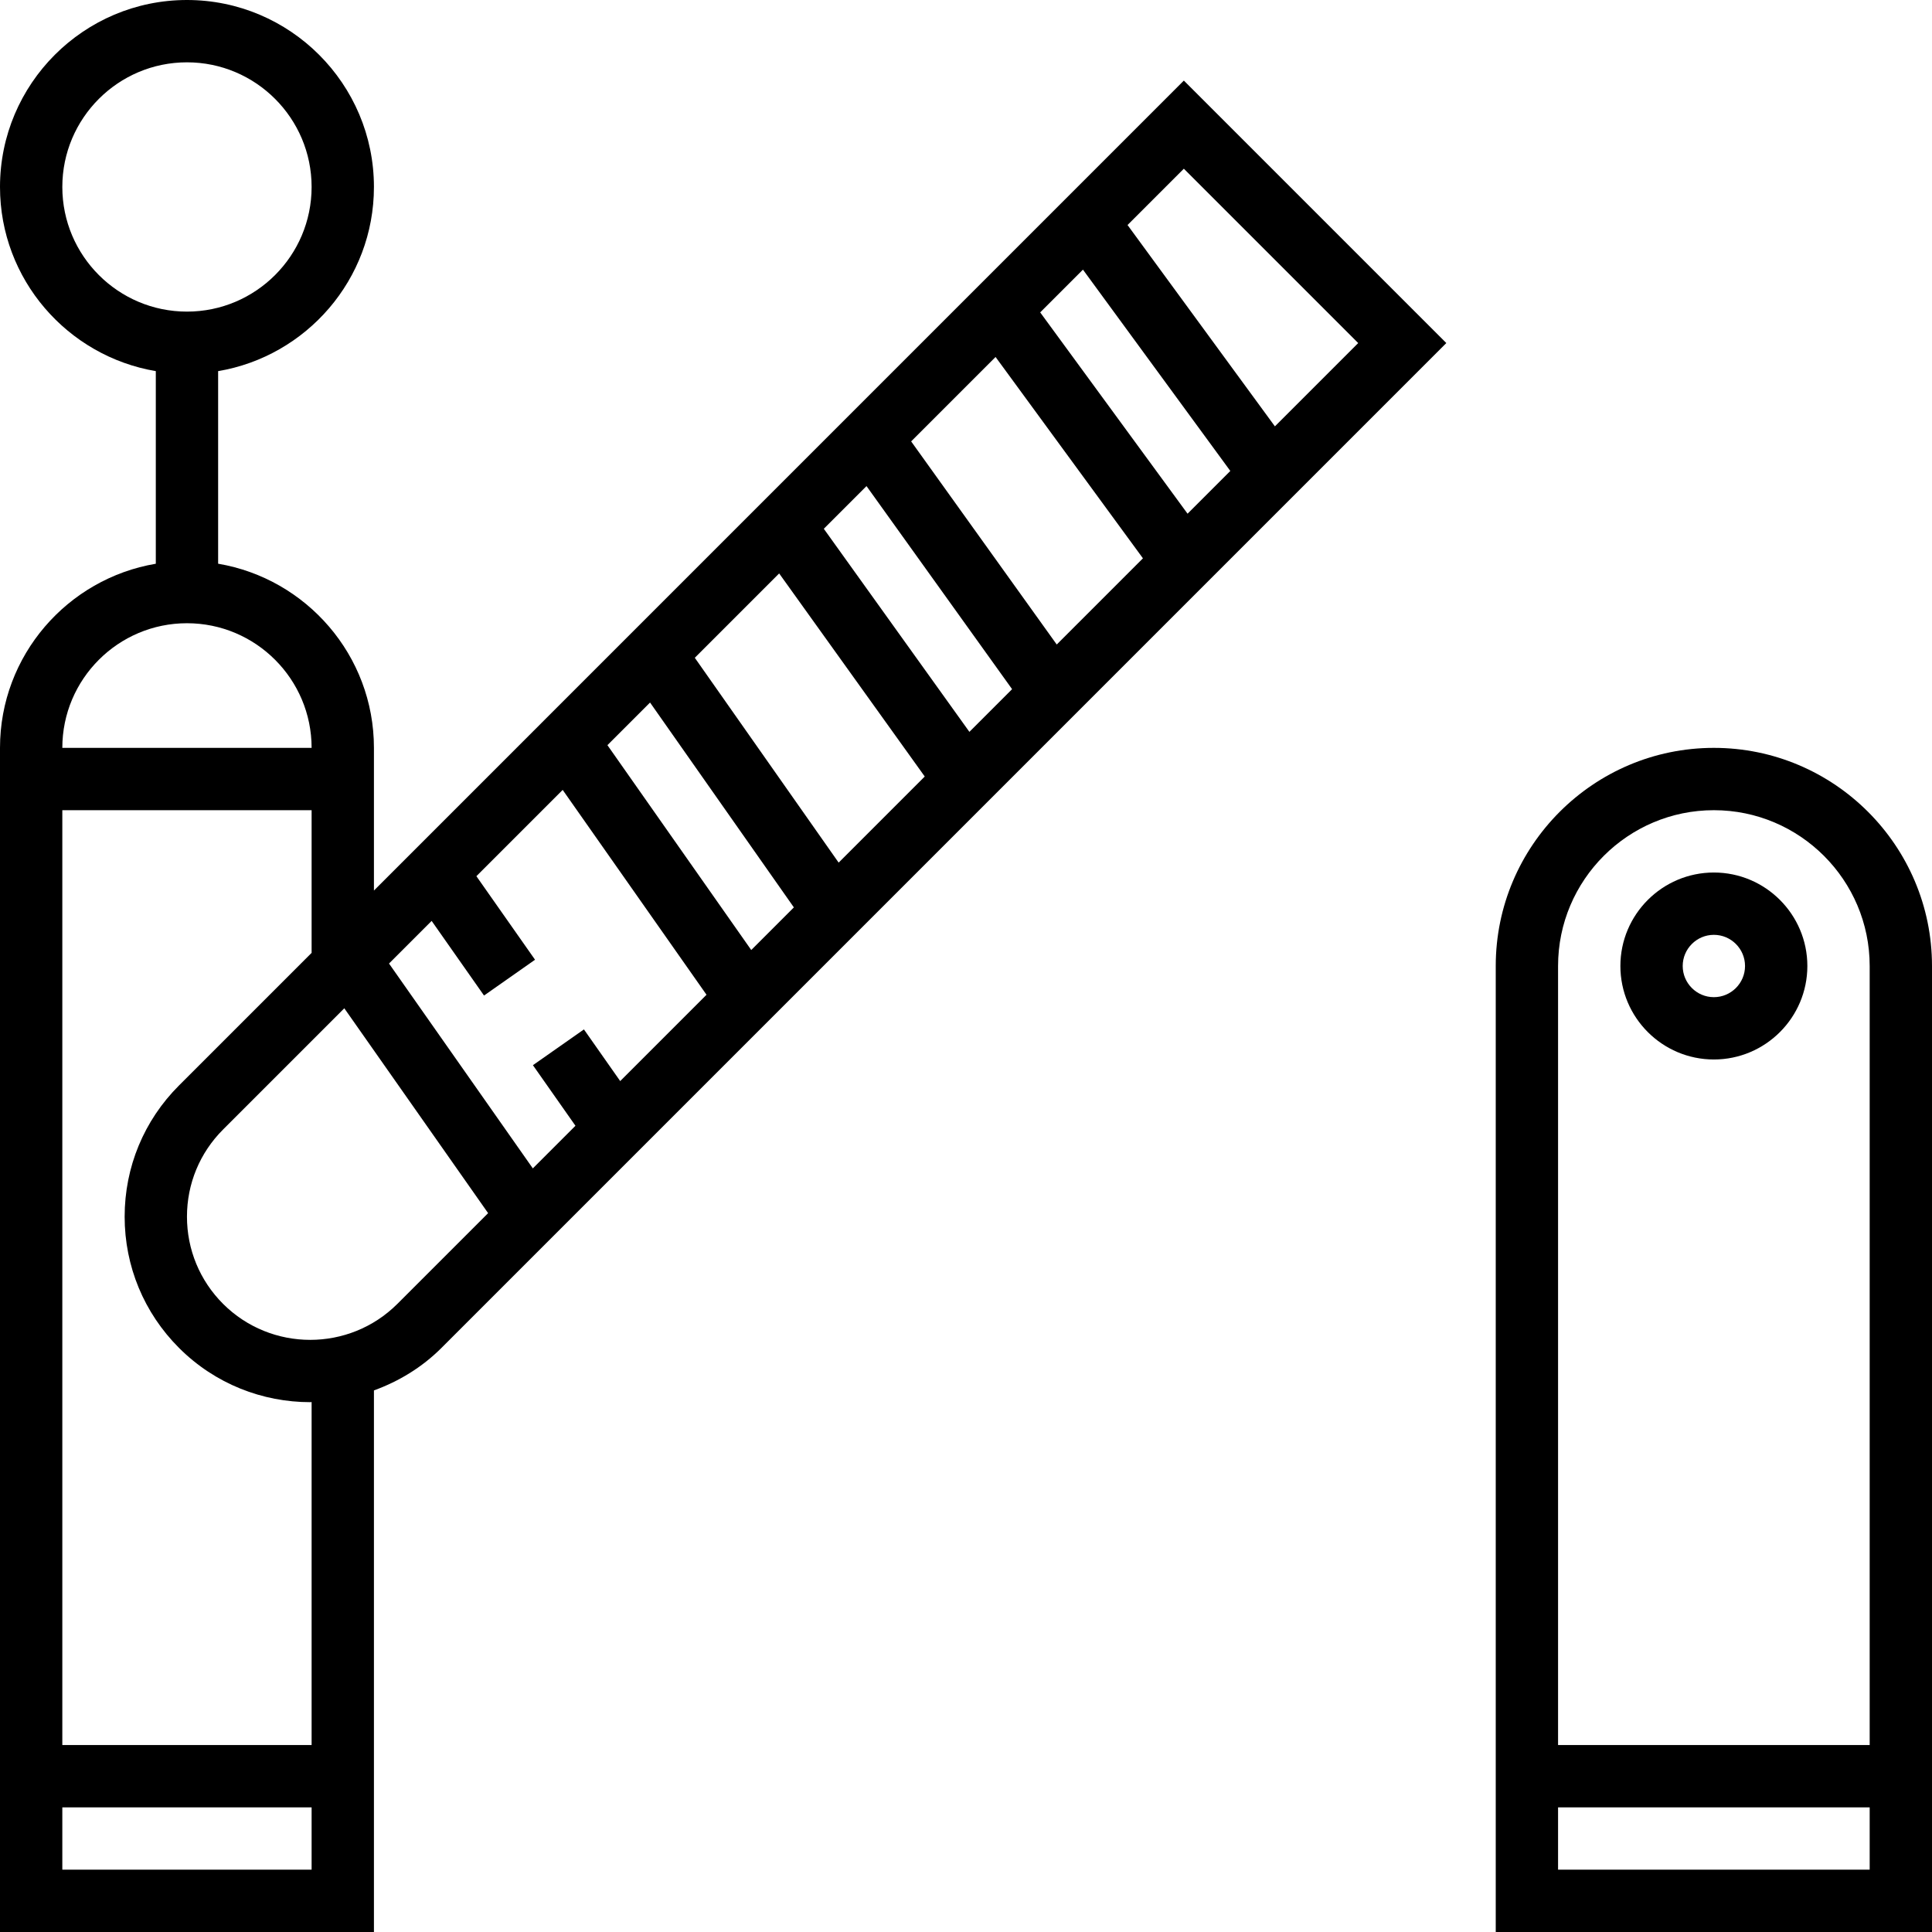
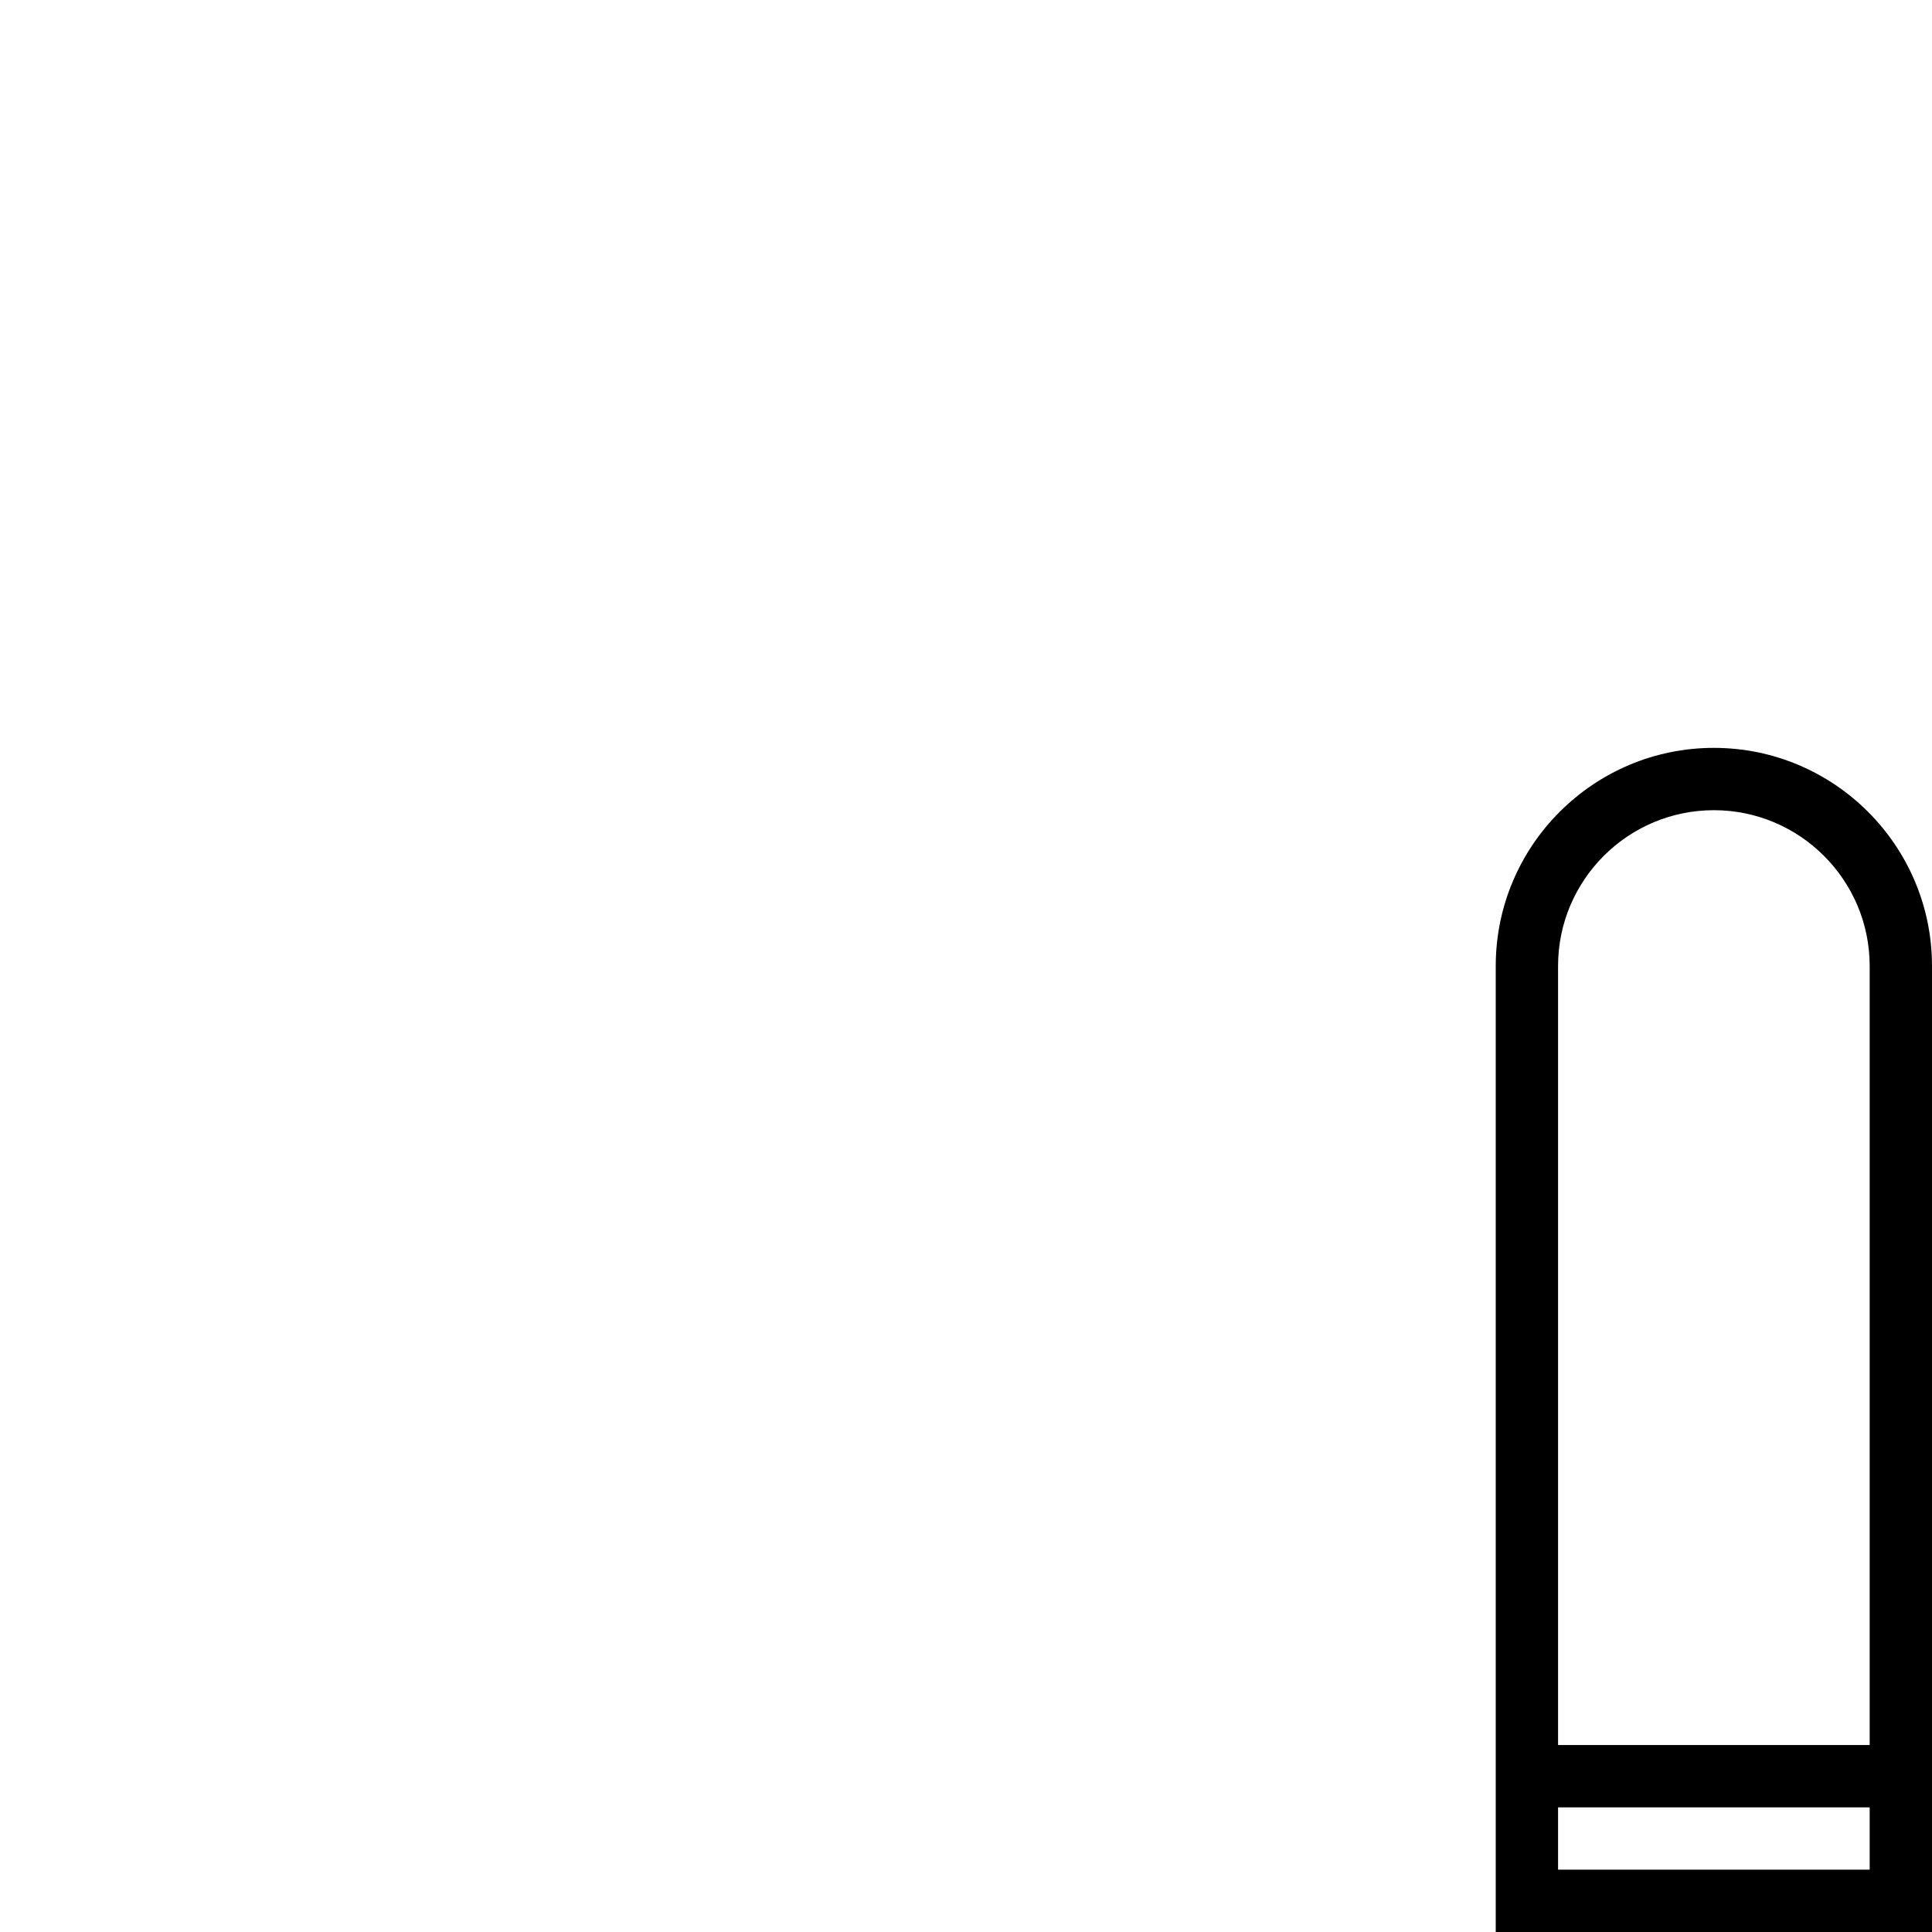
<svg xmlns="http://www.w3.org/2000/svg" version="1.1" id="Capa_1" x="0px" y="0px" viewBox="0 0 496 496" style="enable-background:new 0 0 496 496;" xml:space="preserve">
  <g>
    <g>
      <g>
        <path d="M440,192c-30.88,0-56,25.12-56,56v248h112V248C496,217.12,470.88,192,440,192z M480,480h-80v-16h80V480z M480,448h-80     V248c0-22.056,17.944-40,40-40c22.056,0,40,17.944,40,40V448z" />
-         <path d="M440,224c-13.232,0-24,10.768-24,24s10.768,24,24,24s24-10.768,24-24S453.232,224,440,224z M440,256     c-4.408,0-8-3.592-8-8c0-4.408,3.592-8,8-8c4.408,0,8,3.592,8,8S444.408,256,440,256z" />
-         <path d="M96,228.624V192c0-23.736-17.336-43.448-40-47.28V95.28C78.664,91.456,96,71.744,96,48C96,21.528,74.472,0,48,0     S0,21.528,0,48c0,23.736,17.336,43.448,40,47.28v49.448C17.336,148.552,0,168.264,0,192v304h96V356.96     c6.32-2.304,12.28-5.856,17.336-10.912L371.312,88.072l-67.384-67.384L96,228.624z M16,48c0-17.648,14.352-32,32-32     s32,14.352,32,32S65.648,80,48,80S16,65.648,16,48z M48,160c17.648,0,32,14.352,32,32H16C16,174.352,30.352,160,48,160z M80,480     H16v-16h64V480z M80,448H16V208h64v36.624l-34.04,34.04c-9,8.992-13.96,20.96-13.96,33.688c0,12.728,4.96,24.696,13.96,33.696     c9.288,9.288,21.488,13.928,33.688,13.928c0.12,0,0.232-0.032,0.352-0.032V448z M102.024,334.736     c-12.344,12.328-32.424,12.328-44.76,0C51.296,328.76,48,320.808,48,312.352c0-8.456,3.296-16.4,9.272-22.376l31.12-31.12     l36.92,52.592L102.024,334.736z M159.224,277.544l-9.312-13.264l-13.096,9.184l10.92,15.552l-10.944,10.944l-36.92-52.592     l10.944-10.944l13.448,19.16l13.096-9.192l-15.056-21.448l22.152-22.152l36.928,52.592L159.224,277.544z M192.864,243.896     l-36.92-52.592l10.944-10.944l36.92,52.592L192.864,243.896z M215.304,221.456l-36.928-52.584l21.656-21.656l37.376,52.136     L215.304,221.456z M248.872,187.888l-37.376-52.136l10.96-10.96l37.376,52.136L248.872,187.888z M271.296,165.464L233.92,113.32     l21.672-21.672l37.832,51.688L271.296,165.464z M304.88,131.88L267.048,80.2l10.976-10.976l37.832,51.68L304.88,131.88z      M327.304,109.456l-37.832-51.688l14.456-14.456l44.76,44.76L327.304,109.456z" />
      </g>
    </g>
  </g>
  <g>
</g>
  <g>
</g>
  <g>
</g>
  <g>
</g>
  <g>
</g>
  <g>
</g>
  <g>
</g>
  <g>
</g>
  <g>
</g>
  <g>
</g>
  <g>
</g>
  <g>
</g>
  <g>
</g>
  <g>
</g>
  <g>
</g>
</svg>